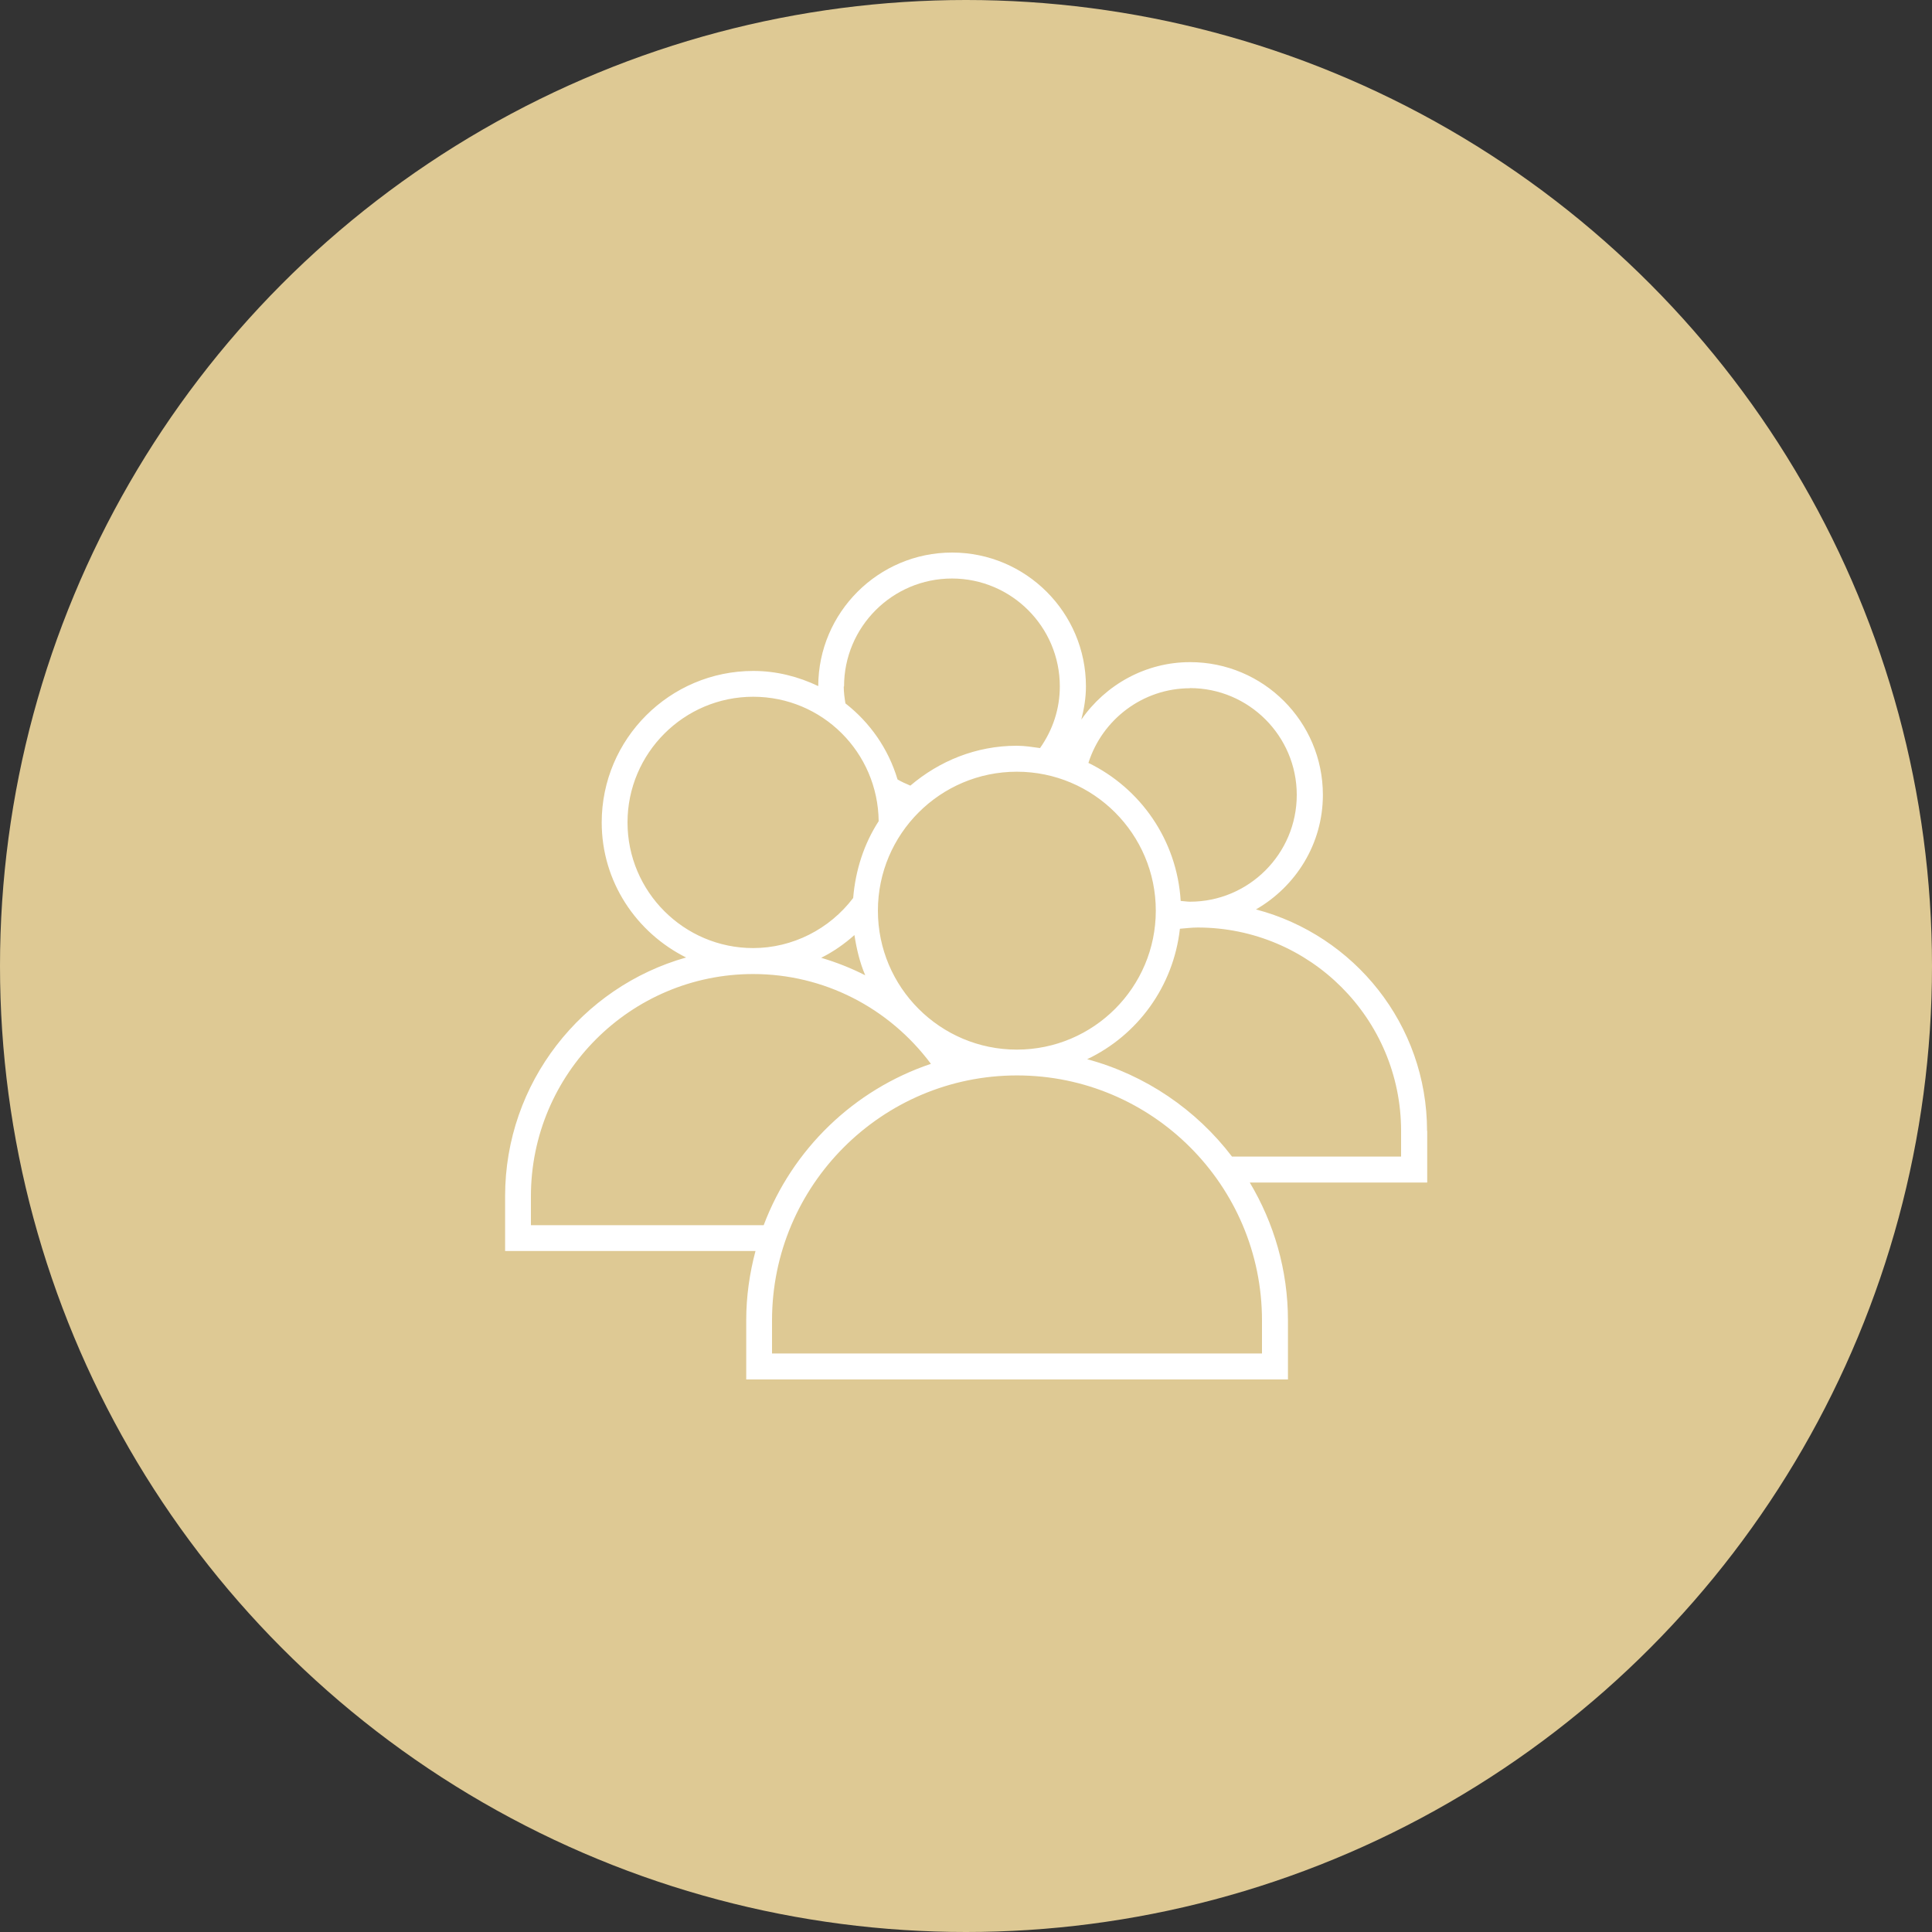
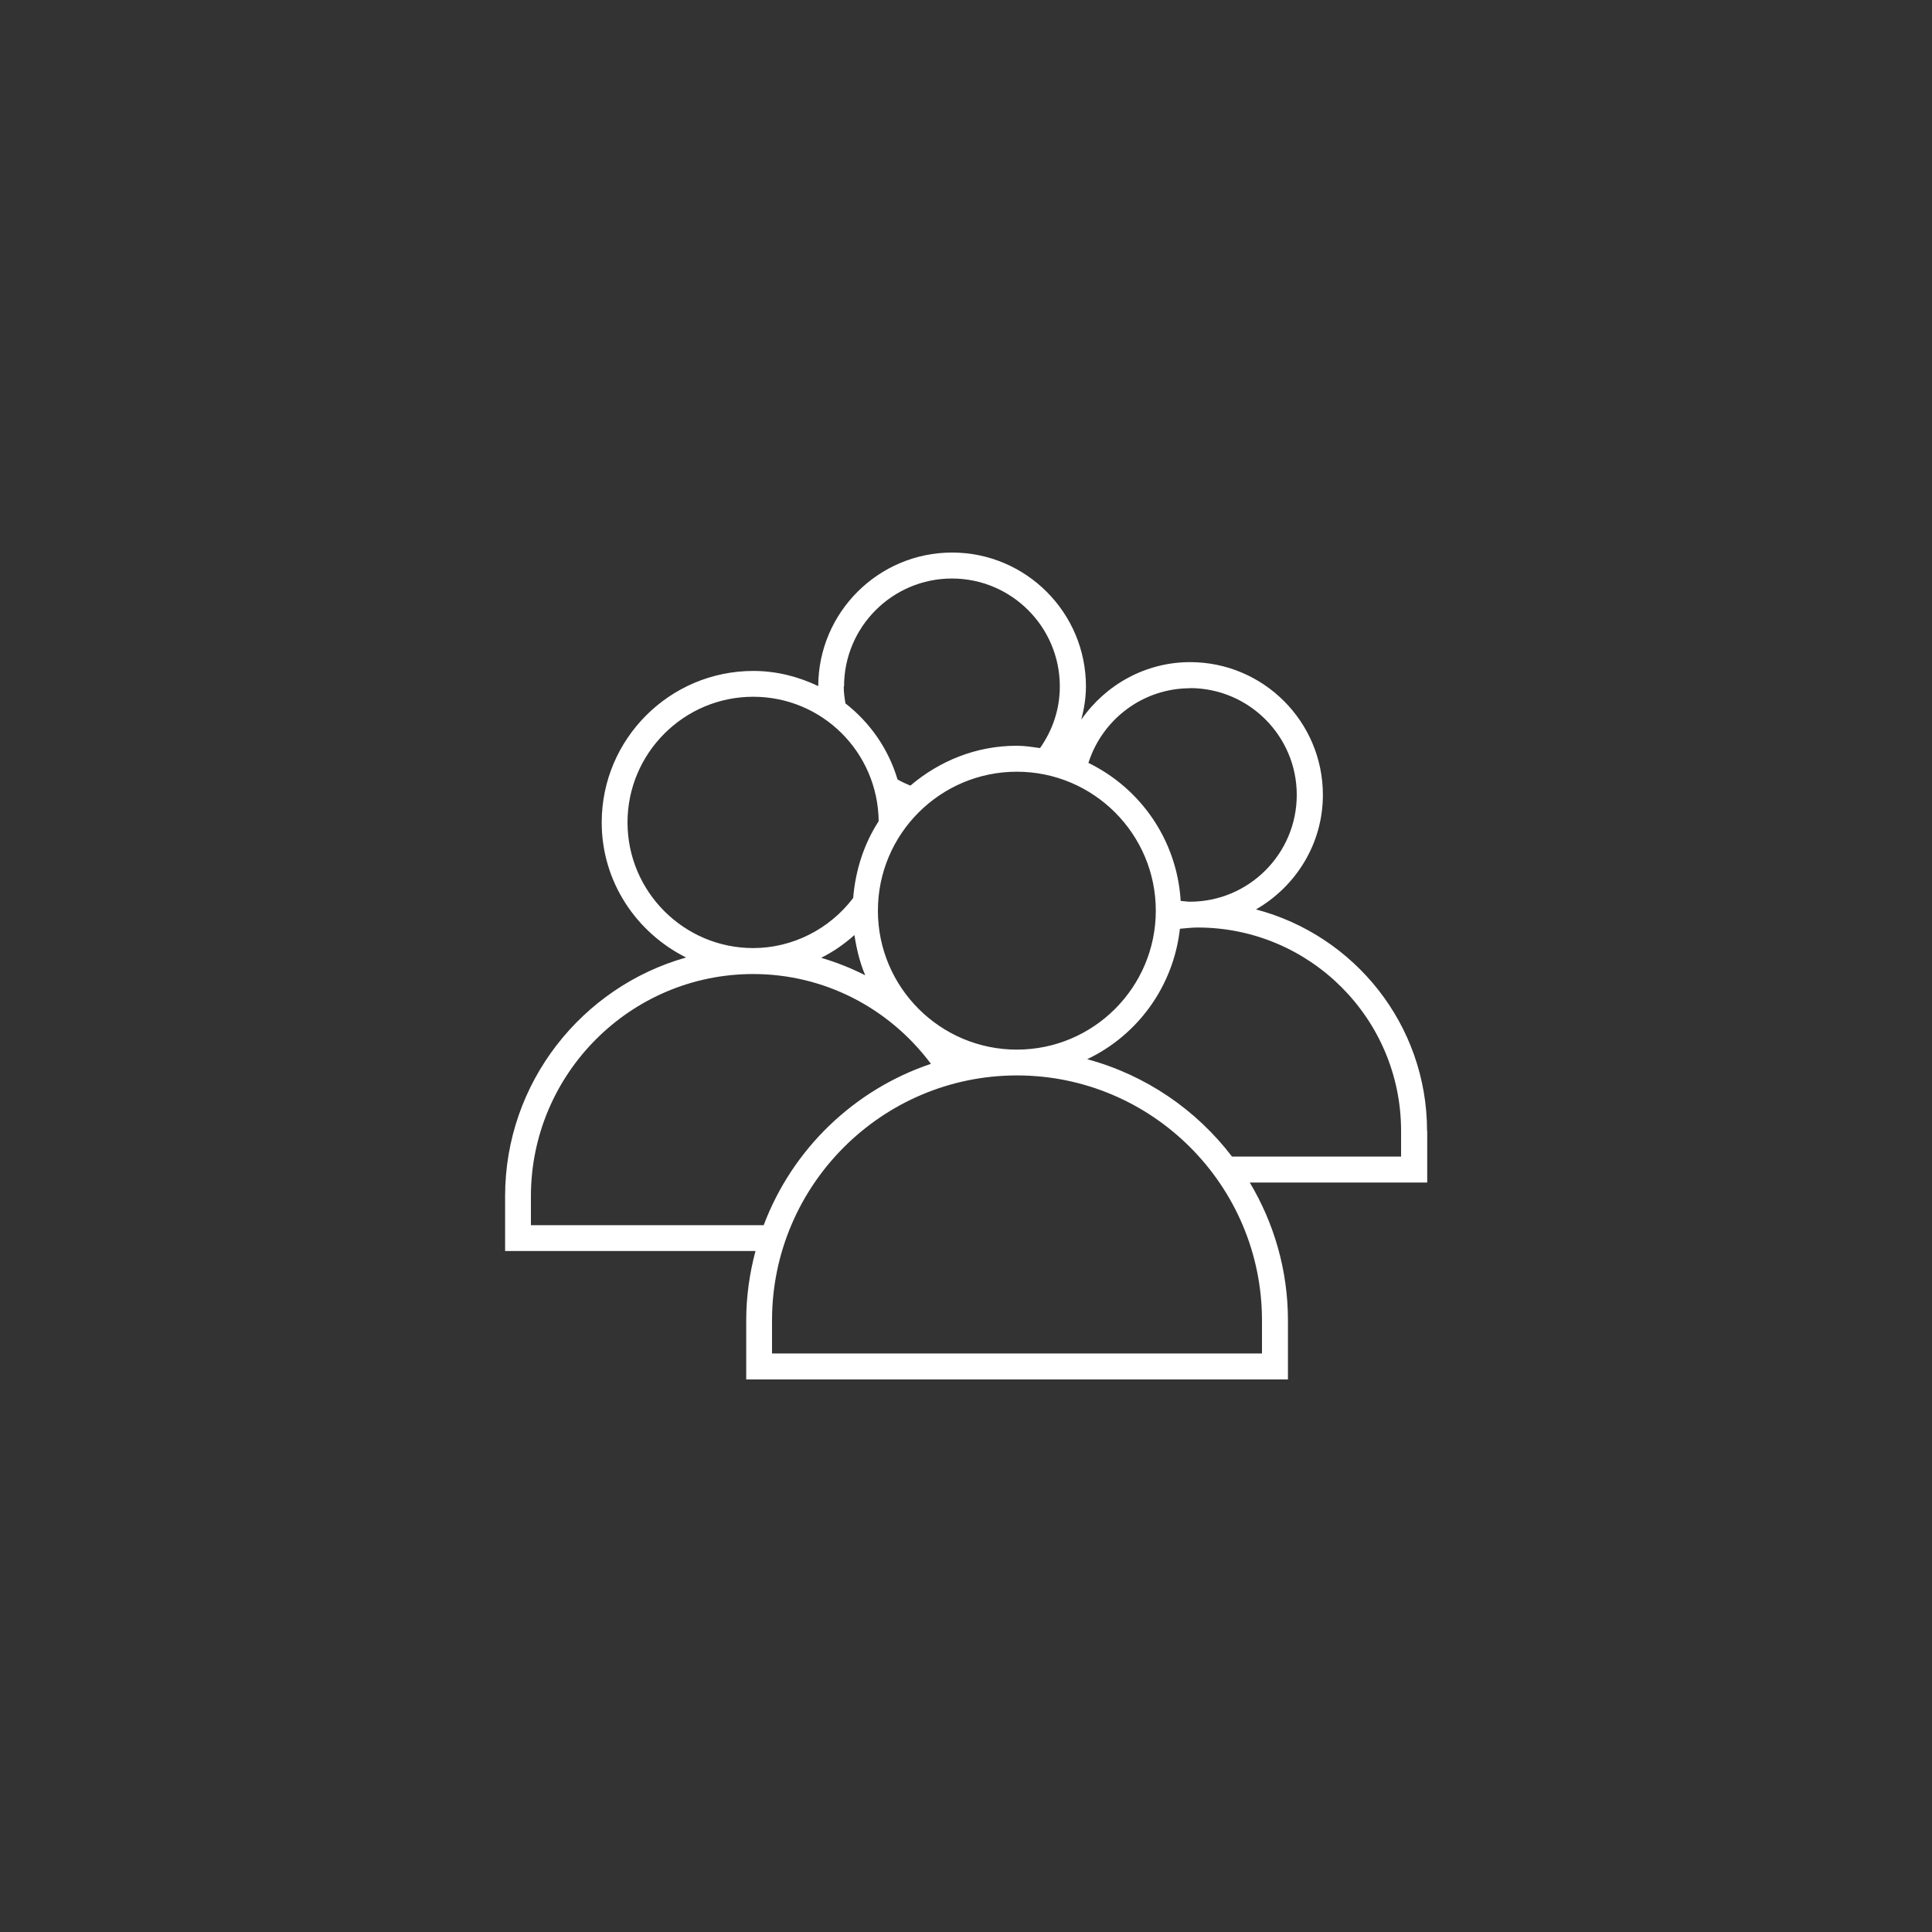
<svg xmlns="http://www.w3.org/2000/svg" id="Layer_2" data-name="Layer 2" viewBox="0 0 125 125">
  <rect x="0" y="0" width="125" height="125" fill="#333333" stroke="none" />
  <defs>
    <style>
      .cls-1 {
        fill: #dec994;
      }

      .cls-1, .cls-2 {
        stroke-width: 0px;
      }

      .cls-2 {
        fill: #fff;
      }
    </style>
  </defs>
  <g id="Layer_1-2" data-name="Layer 1">
    <g>
      <g id="Ellipse_3" data-name="Ellipse 3">
-         <circle class="cls-1" cx="62.5" cy="62.5" r="62.5" />
-       </g>
+         </g>
      <path class="cls-2" d="M92.33,73.17c0-6.88-4.71-12.66-11.07-14.33,2.57-1.48,4.33-4.23,4.33-7.41,0-4.74-3.85-8.59-8.59-8.59-2.88,0-5.47,1.46-7.04,3.72.18-.7.3-1.41.3-2.15,0-4.78-3.89-8.66-8.66-8.66s-8.65,3.88-8.66,8.64c-1.28-.61-2.69-.98-4.2-.98-5.41,0-9.81,4.4-9.81,9.8,0,3.84,2.24,7.13,5.46,8.74-6.74,1.9-11.71,8.1-11.71,15.44v3.55h16.2c-.38,1.43-.6,2.93-.6,4.49v3.82h35.05v-3.82c0-3.26-.91-6.31-2.47-8.92h11.48v-3.34ZM76.99,44.52c3.81,0,6.91,3.1,6.91,6.91s-3.1,6.91-6.91,6.91c-.2,0-.4-.04-.6-.05-.24-3.94-2.6-7.29-5.97-8.93.9-2.83,3.54-4.83,6.57-4.83ZM55.28,60.49c.14.91.35,1.79.7,2.61-.91-.46-1.86-.84-2.85-1.13.78-.39,1.5-.89,2.16-1.48ZM56.8,58.92c0-4.96,4.03-8.99,8.99-8.99s8.99,4.03,8.99,8.99-4.03,8.99-8.99,8.99-8.99-4.03-8.99-8.99ZM54.61,44.41c0-3.85,3.13-6.98,6.98-6.98s6.98,3.13,6.98,6.98c0,1.45-.45,2.81-1.28,3.99-.5-.07-.99-.15-1.51-.15-2.63,0-5.01.99-6.88,2.58-.28-.12-.56-.24-.83-.4-.59-1.98-1.78-3.68-3.37-4.92-.06-.36-.11-.72-.11-1.09ZM40.6,53.21c0-4.48,3.65-8.13,8.13-8.13s8.07,3.6,8.12,8.05c-.94,1.45-1.5,3.15-1.65,4.97-1.53,2.02-3.93,3.24-6.47,3.24-4.48,0-8.13-3.65-8.13-8.13ZM34.35,79.27v-1.87c0-7.93,6.45-14.38,14.38-14.38,4.57,0,8.78,2.17,11.5,5.81-4.99,1.68-8.97,5.53-10.82,10.44h-15.05ZM81.64,87.57h-31.69v-2.14c0-8.74,7.11-15.85,15.85-15.85s15.85,7.11,15.85,15.85v2.14ZM90.65,74.83h-10.94c-2.31-3.03-5.59-5.28-9.37-6.3,3.26-1.55,5.58-4.7,6-8.44.38-.03.76-.08,1.15-.08,7.26,0,13.16,5.9,13.16,13.16v1.66Z" />
    </g>
  </g>
</svg>